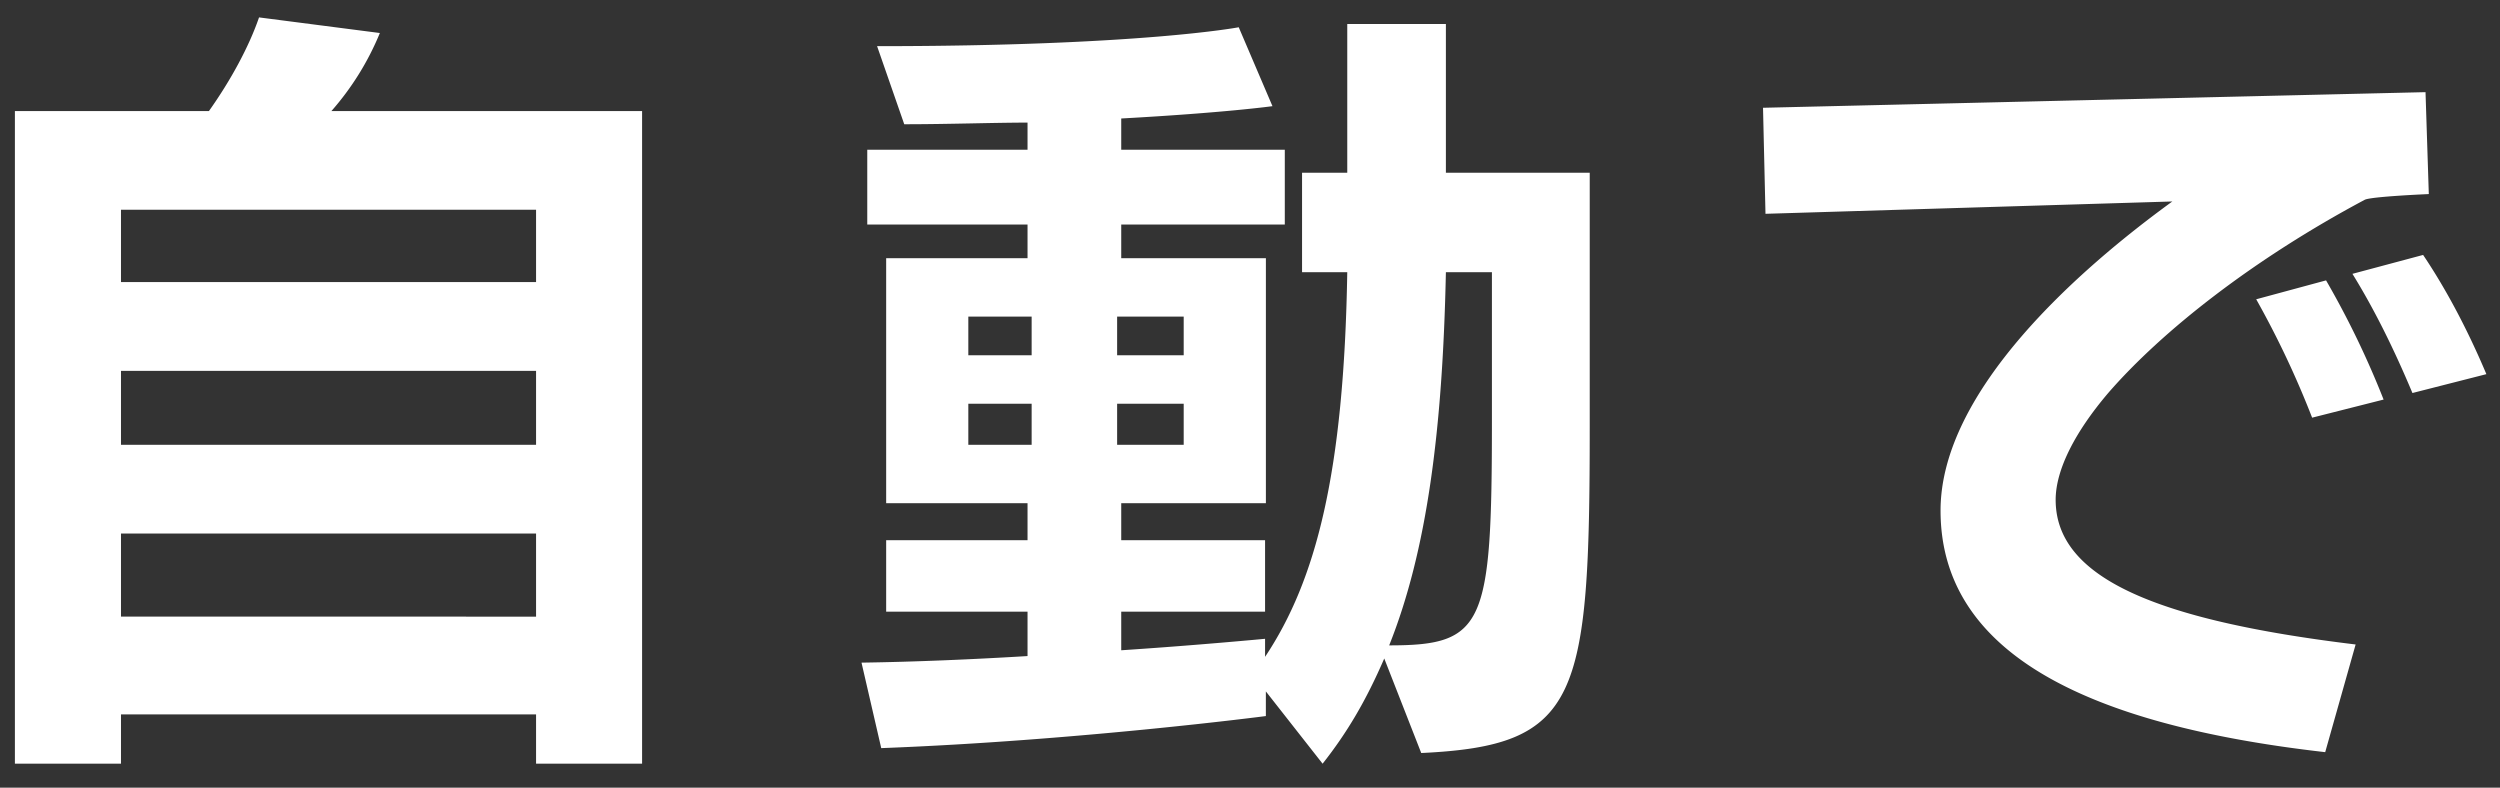
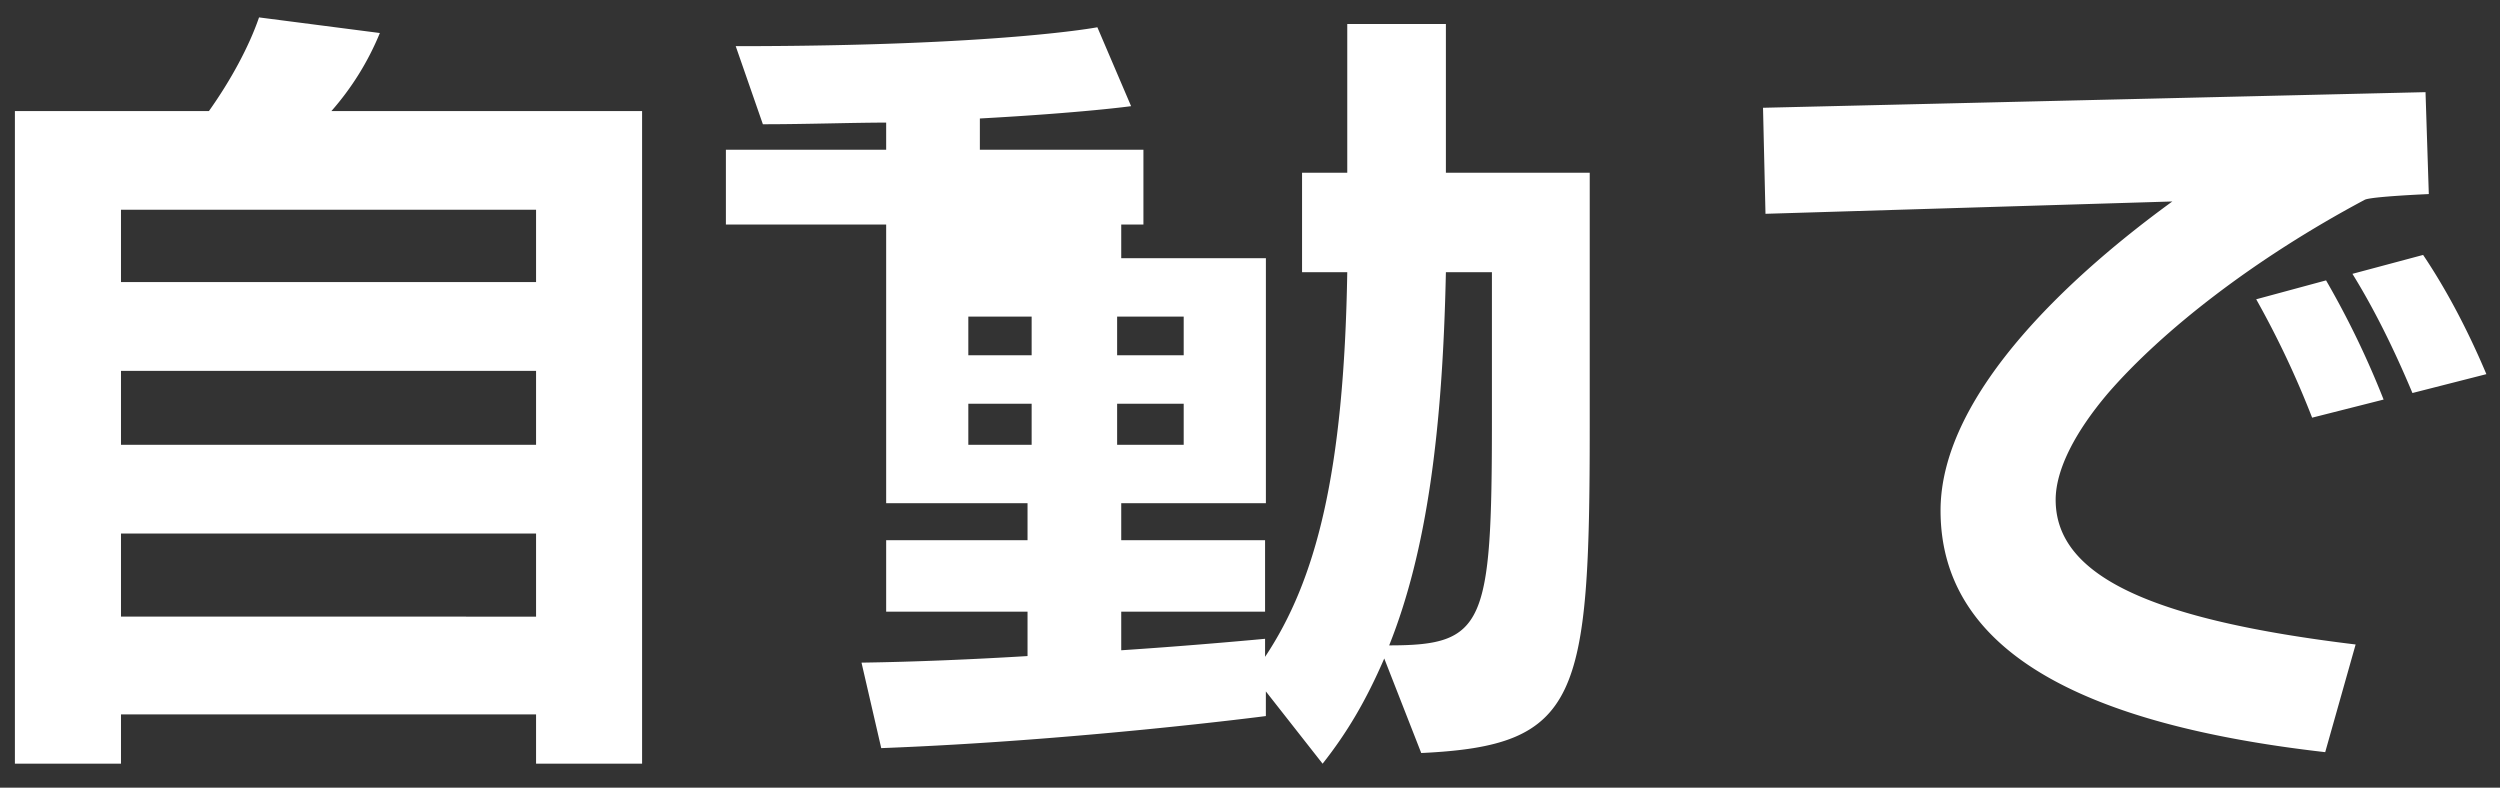
<svg xmlns="http://www.w3.org/2000/svg" width="73" height="23" fill="none">
  <rect width="100%" height="100%" fill="#333333" stroke="none" />
-   <path fill="#fff" d="M18.749 22.3h-3.096v-1.44H3.533v1.44H.435V3.244H6.1c.648-.912 1.176-1.896 1.464-2.736l3.528.456a8.1 8.1 0 0 1-1.416 2.28h9.073zM15.653 8.237V6.124H3.533v2.112zm0 4.752v-2.16H3.533v2.16zm0 5.017V15.58H3.533v2.424zM41.5 21.988l-1.08-2.76c-.529 1.224-1.08 2.16-1.8 3.072l-1.657-2.111v.72s-5.52.72-11.231.936l-.576-2.496c1.608-.024 3.264-.096 4.848-.192V17.86h-4.128v-2.087h4.128v-1.08h-4.128V7.54h4.128v-.984h-4.68V4.372h4.68V3.58c-.96 0-2.304.048-3.6.048l-.793-2.28c7.68 0 10.56-.552 10.56-.552l.985 2.304s-1.368.192-4.416.36v.912h4.776v2.184H32.74v.984h4.224v7.153H32.74v1.08h4.2v2.087h-4.2v1.128c2.185-.143 4.2-.335 4.2-.335v.527c1.489-2.232 2.305-5.375 2.4-11.232h-1.32V5.044h1.32V.7h2.88v4.344h4.2v7.393c0 7.992-.312 9.336-4.92 9.551m-6.936-11.615V9.244H32.62v1.129zm-4.44 0V9.244h-1.849v1.129zm4.44 2.616v-1.2H32.62v1.2zm-4.44 0v-1.2h-1.849v1.2zm13.44-.72v-4.32H42.22c-.096 4.608-.552 8.135-1.656 10.896 2.784 0 3-.576 3-6.576m29.039-1.344-2.16.551c-.553-1.32-1.129-2.472-1.752-3.48l2.064-.552c.695 1.032 1.32 2.232 1.847 3.48m-3 .743-2.088.529a27 27 0 0 0-1.633-3.457l2.04-.552a26 26 0 0 1 1.68 3.48m-.817 7.153-.888 3.143c-6.935-.791-11.232-2.88-11.232-7.055 0-3.504 4.057-7.057 6.768-9.025l-11.88.36-.072-3.096 19.345-.456.096 2.976s-1.705.072-1.873.168c-3.24 1.728-5.904 3.816-7.488 5.64-.96 1.128-1.535 2.233-1.535 3.12 0 2.232 2.808 3.505 8.76 4.224" />
+   <path fill="#fff" d="M18.749 22.3h-3.096v-1.44H3.533v1.44H.435V3.244H6.1c.648-.912 1.176-1.896 1.464-2.736l3.528.456a8.1 8.1 0 0 1-1.416 2.28h9.073zM15.653 8.237V6.124H3.533v2.112zm0 4.752v-2.16H3.533v2.16zm0 5.017V15.58H3.533v2.424zM41.5 21.988l-1.08-2.76c-.529 1.224-1.08 2.16-1.8 3.072l-1.657-2.111v.72s-5.52.72-11.231.936l-.576-2.496c1.608-.024 3.264-.096 4.848-.192V17.86h-4.128v-2.087h4.128v-1.08h-4.128V7.54v-.984h-4.68V4.372h4.68V3.58c-.96 0-2.304.048-3.6.048l-.793-2.28c7.68 0 10.56-.552 10.56-.552l.985 2.304s-1.368.192-4.416.36v.912h4.776v2.184H32.74v.984h4.224v7.153H32.74v1.08h4.2v2.087h-4.2v1.128c2.185-.143 4.2-.335 4.2-.335v.527c1.489-2.232 2.305-5.375 2.4-11.232h-1.32V5.044h1.32V.7h2.88v4.344h4.2v7.393c0 7.992-.312 9.336-4.92 9.551m-6.936-11.615V9.244H32.62v1.129zm-4.44 0V9.244h-1.849v1.129zm4.44 2.616v-1.2H32.62v1.2zm-4.44 0v-1.2h-1.849v1.2zm13.44-.72v-4.32H42.22c-.096 4.608-.552 8.135-1.656 10.896 2.784 0 3-.576 3-6.576m29.039-1.344-2.16.551c-.553-1.32-1.129-2.472-1.752-3.48l2.064-.552c.695 1.032 1.32 2.232 1.847 3.48m-3 .743-2.088.529a27 27 0 0 0-1.633-3.457l2.04-.552a26 26 0 0 1 1.68 3.48m-.817 7.153-.888 3.143c-6.935-.791-11.232-2.88-11.232-7.055 0-3.504 4.057-7.057 6.768-9.025l-11.88.36-.072-3.096 19.345-.456.096 2.976s-1.705.072-1.873.168c-3.24 1.728-5.904 3.816-7.488 5.64-.96 1.128-1.535 2.233-1.535 3.12 0 2.232 2.808 3.505 8.76 4.224" />
</svg>